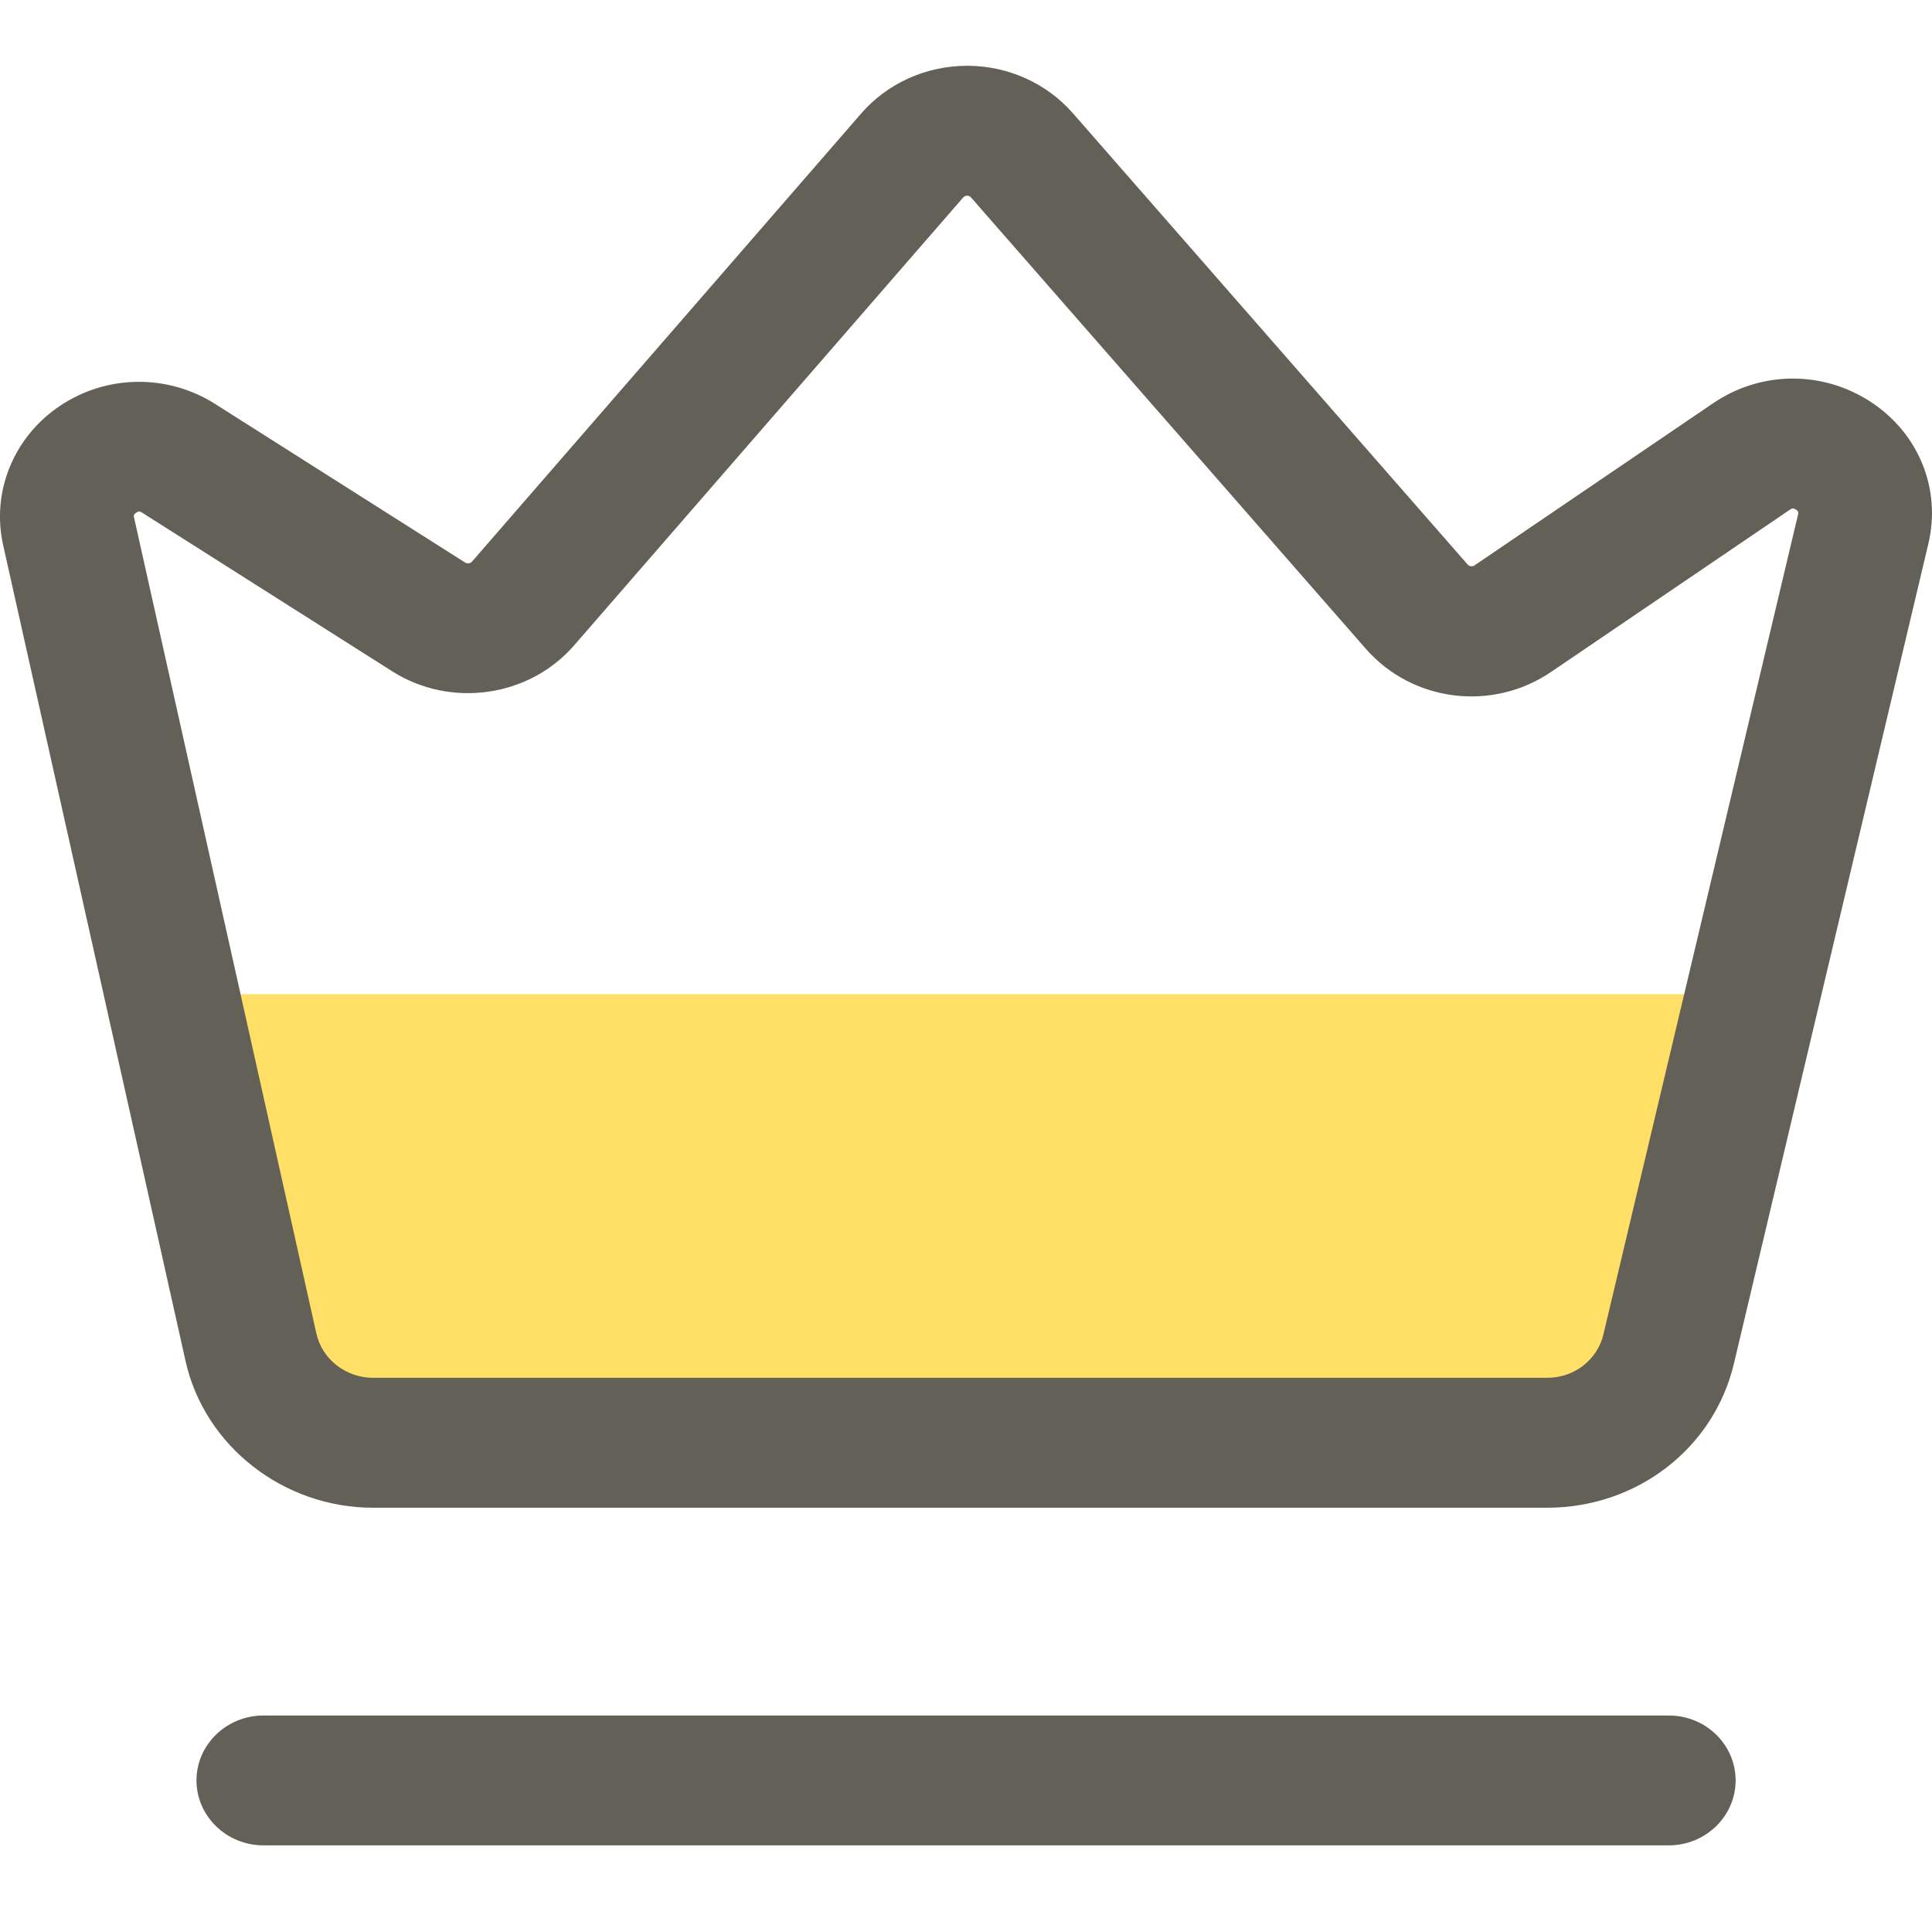
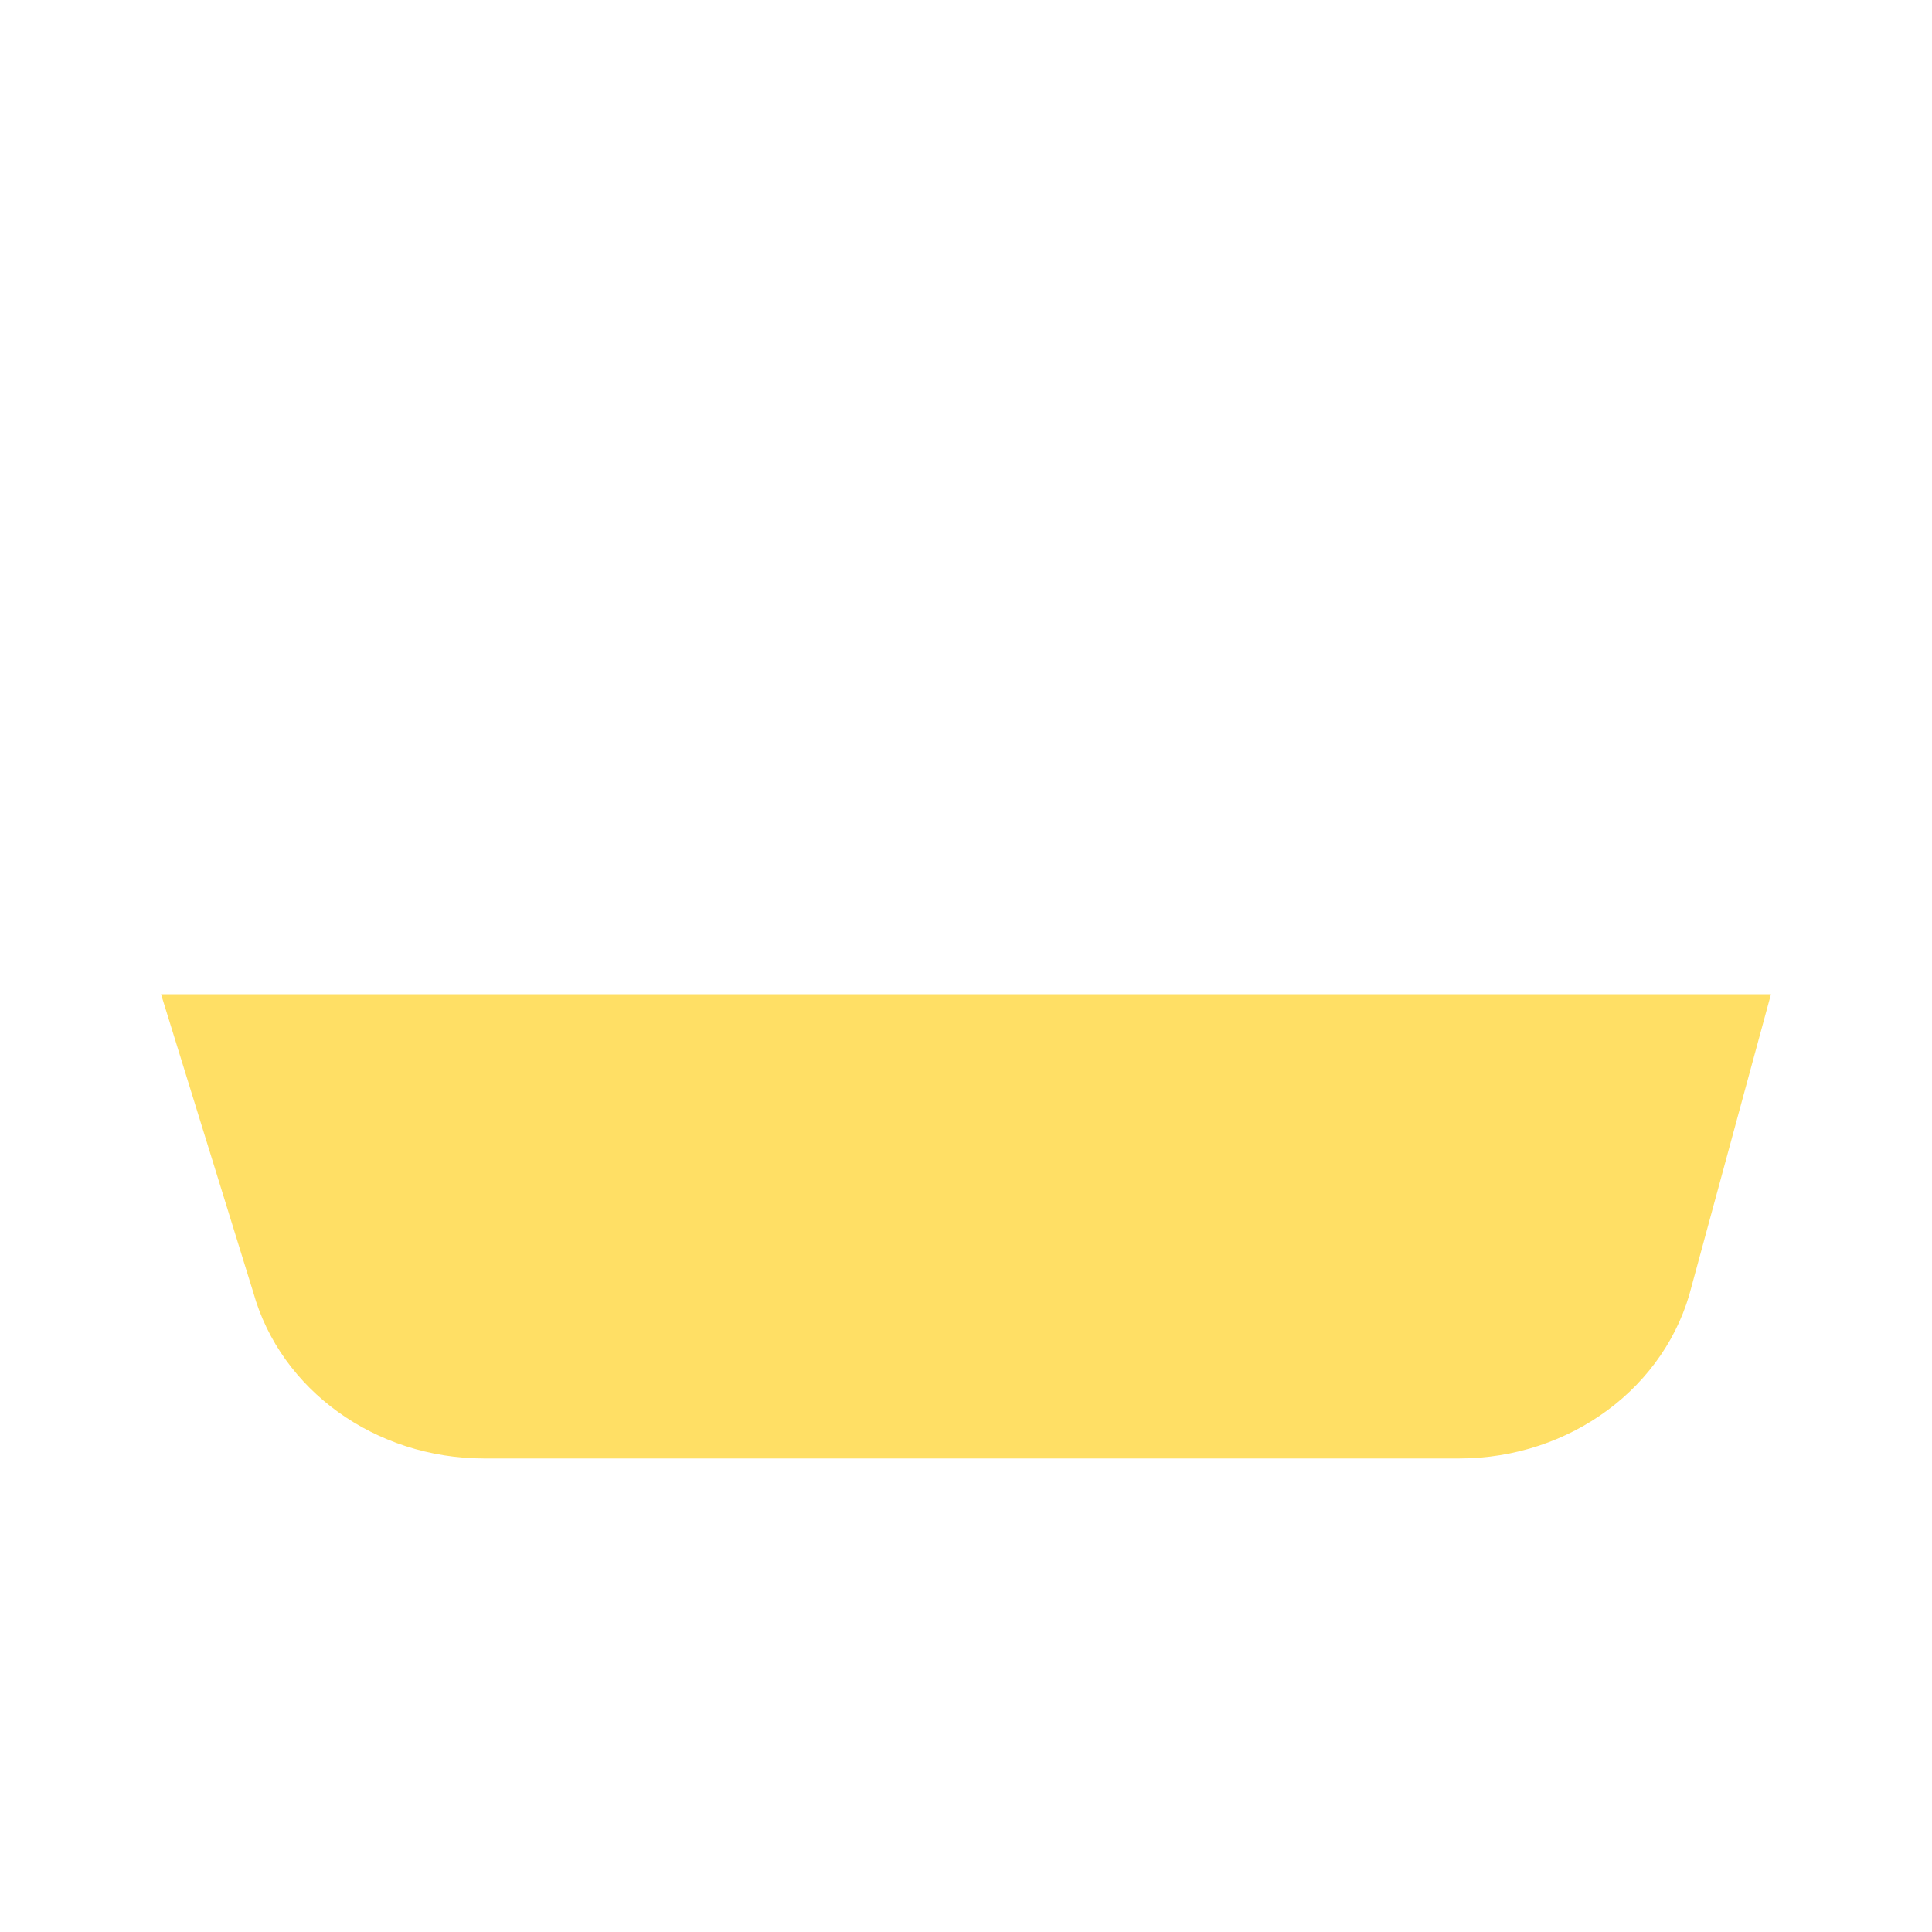
<svg xmlns="http://www.w3.org/2000/svg" width="20px" height="20px" viewBox="0 0 20 20" version="1.1">
  <title>icon_good04</title>
  <desc>Created with Sketch.</desc>
  <g id="首頁" stroke="none" stroke-width="1" fill="none" fill-rule="evenodd">
    <g id="專案介紹-mobile" transform="translate(-299, -643)" fill-rule="nonzero">
      <g id="mobile-top">
        <g id="product-sm">
          <g transform="translate(0, 65)">
            <g id="product_info">
              <g transform="translate(12, 388.457)">
                <g id="icon_good-group" transform="translate(0, 189.223)">
                  <g id="Group-5" transform="translate(287, 1.001)">
                    <g id="icon_good04">
                      <path d="M15.105,14.417 L5.011,14.417 C3.887,14.417 2.905,13.71 2.622,12.698 L1.667,9.611 L18.333,9.611 L17.513,12.629 C17.255,13.675 16.257,14.417 15.105,14.417 Z" id="Path" fill="#FFDF65" />
-                       <path d="M19.365,3.479 C18.868,3.153 18.228,3.158 17.736,3.492 L15.264,5.172 C15.242,5.188 15.21,5.183 15.193,5.163 L11.108,0.493 C10.835,0.18 10.435,0 10.012,0 L10.009,0 C9.586,0.001 9.185,0.181 8.913,0.496 L4.886,5.133 C4.868,5.152 4.838,5.156 4.816,5.143 L2.226,3.5 C1.735,3.189 1.106,3.196 0.623,3.519 C0.142,3.839 -0.092,4.411 0.033,4.964 L1.921,13.409 C2.117,14.288 2.934,14.927 3.862,14.927 L16.015,14.927 C16.946,14.927 17.742,14.312 17.95,13.433 L19.962,4.949 C20.097,4.381 19.863,3.804 19.365,3.479 Z M18.613,4.647 L16.599,13.131 C16.537,13.396 16.294,13.584 16.014,13.582 L3.862,13.582 C3.581,13.582 3.334,13.39 3.275,13.123 L1.388,4.678 C1.384,4.661 1.381,4.645 1.41,4.626 C1.422,4.618 1.432,4.614 1.441,4.614 C1.452,4.614 1.46,4.62 1.468,4.624 L4.058,6.267 C4.665,6.653 5.477,6.537 5.944,5.999 L9.971,1.363 C9.976,1.359 9.987,1.345 10.012,1.345 C10.036,1.345 10.048,1.359 10.052,1.363 L14.137,6.033 C14.62,6.586 15.446,6.69 16.058,6.274 L18.531,4.594 C18.546,4.584 18.56,4.574 18.591,4.594 C18.621,4.612 18.617,4.629 18.613,4.647 Z M17.276,17.078 L2.727,17.078 C2.345,17.078 2.034,17.379 2.034,17.75 C2.034,18.12 2.345,18.422 2.727,18.422 L17.275,18.422 C17.657,18.422 17.967,18.12 17.967,17.75 C17.967,17.379 17.658,17.078 17.276,17.078 Z" id="Shape" fill="#636057" />
                    </g>
                  </g>
                </g>
              </g>
            </g>
          </g>
        </g>
      </g>
    </g>
  </g>
</svg>